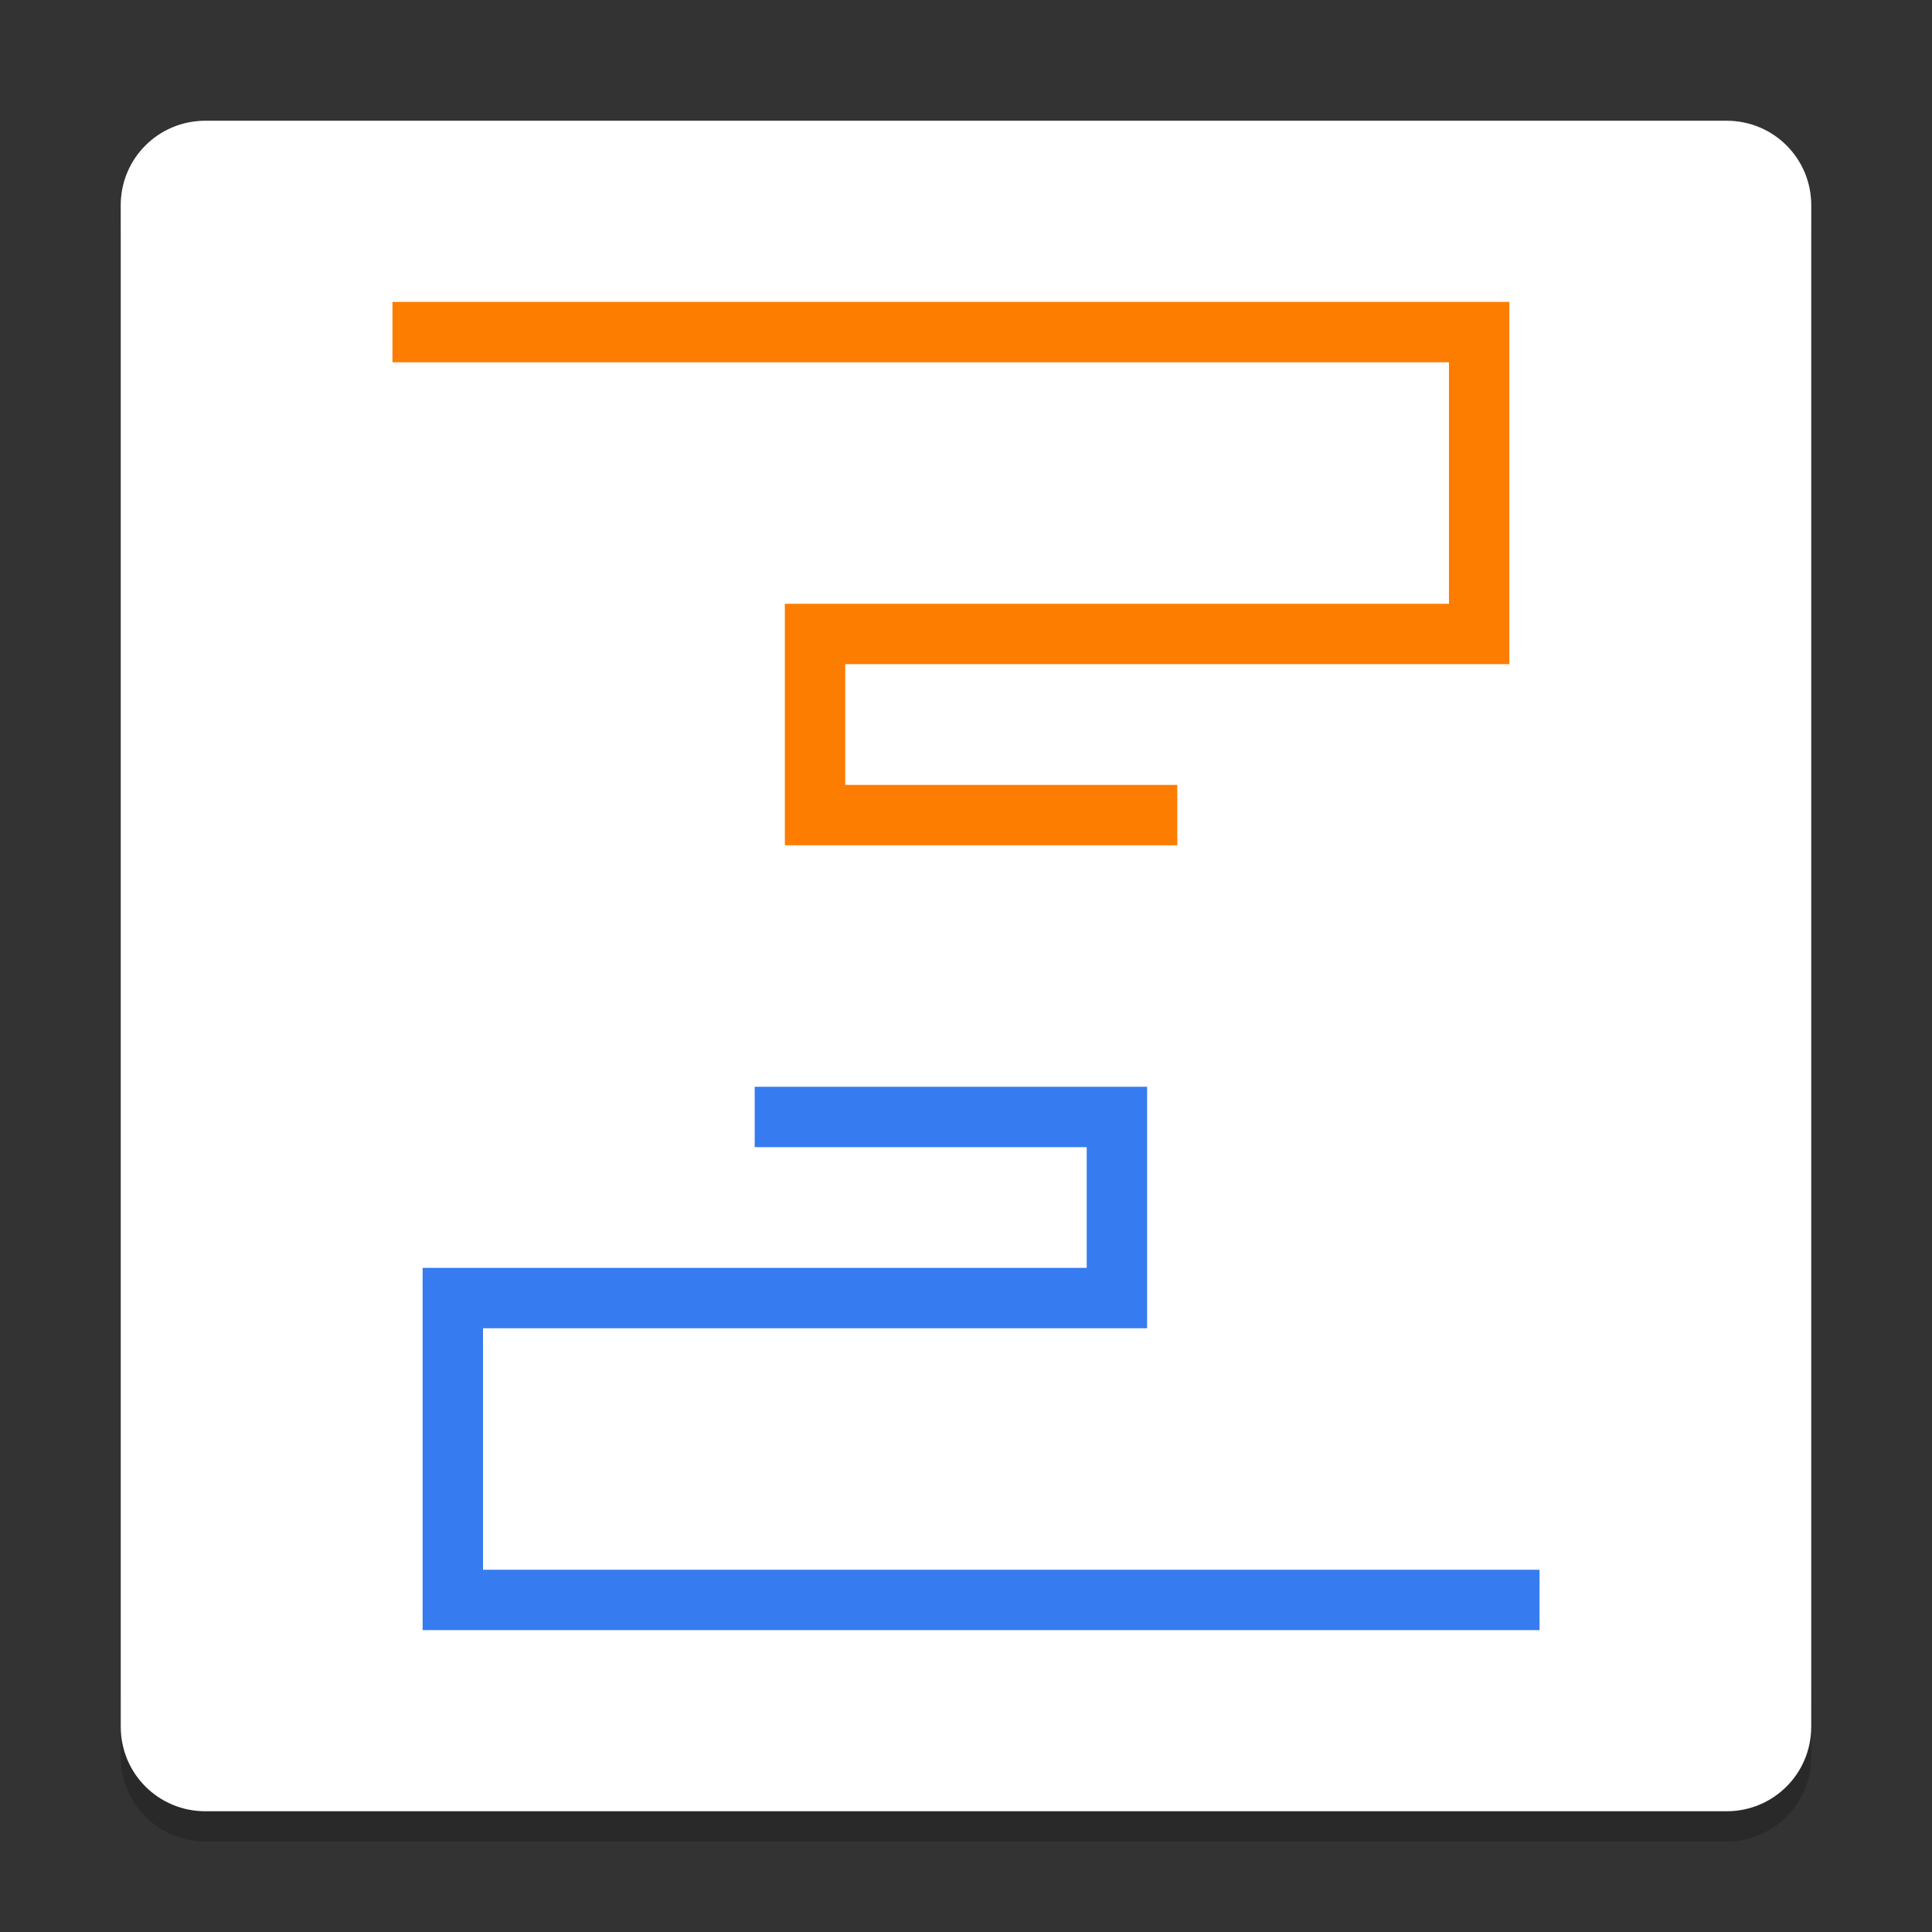
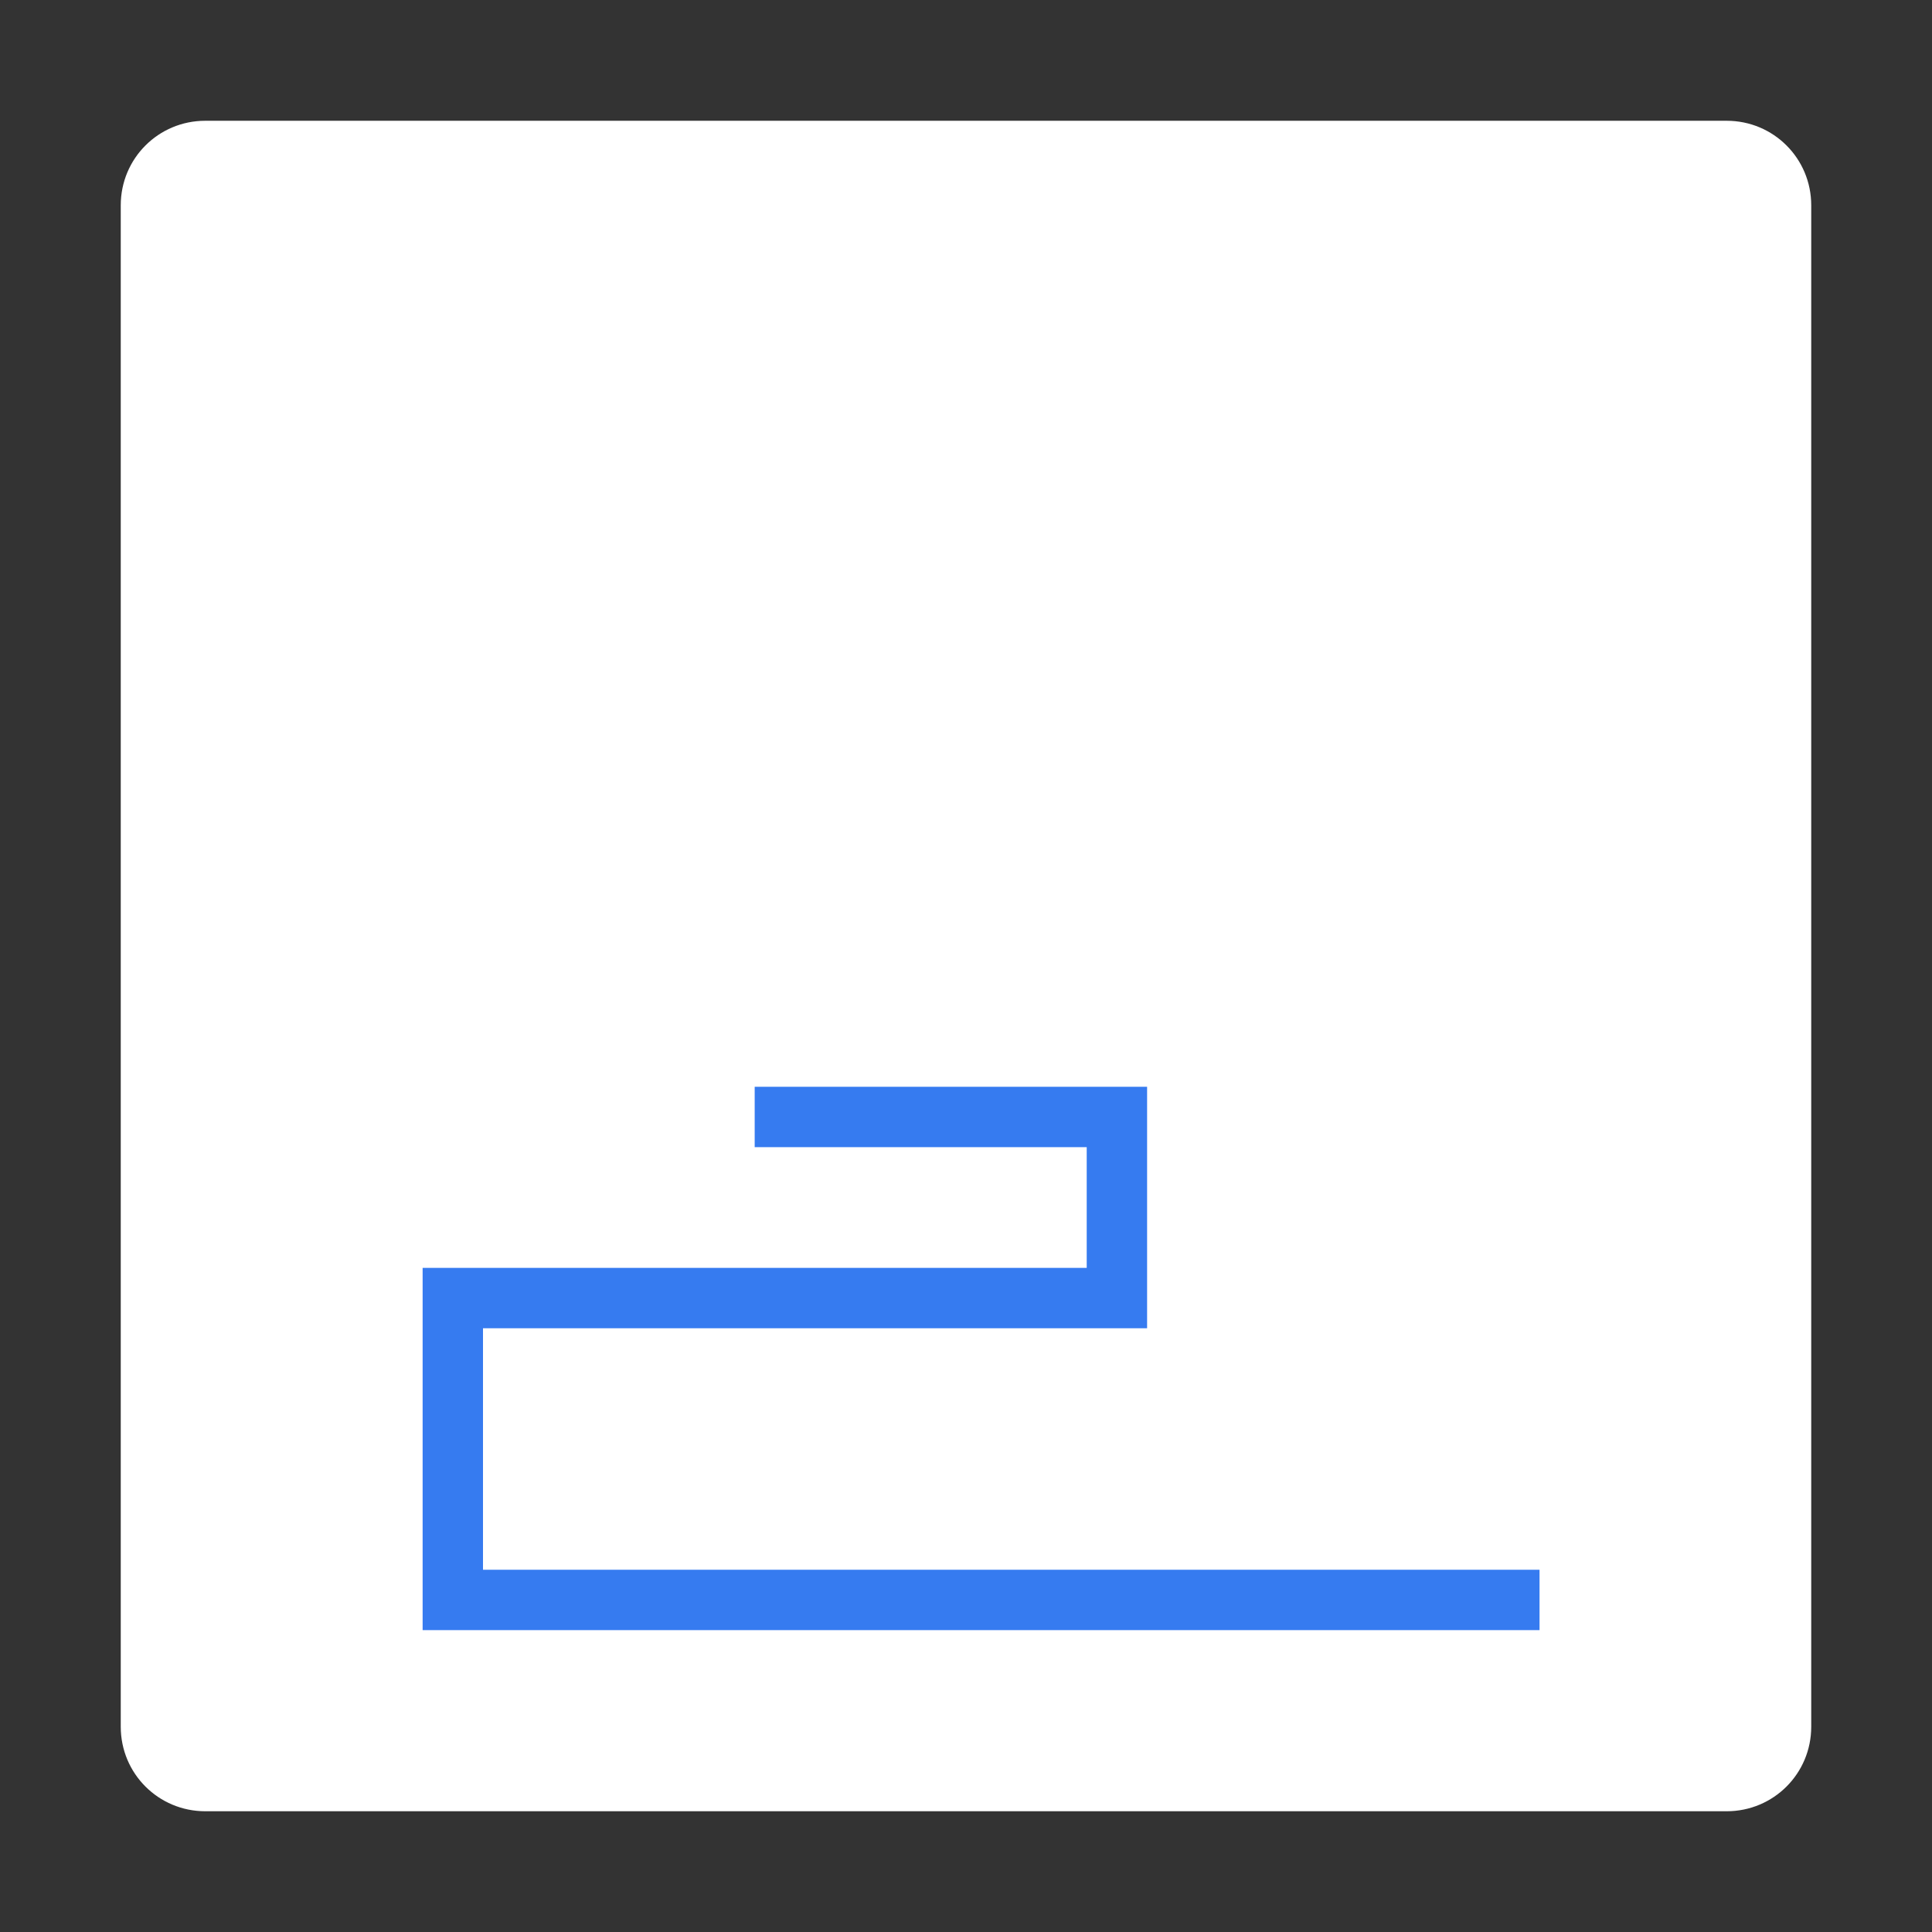
<svg xmlns="http://www.w3.org/2000/svg" xmlns:xlink="http://www.w3.org/1999/xlink" width="512" height="512" version="1.1" viewBox="0 0 384 384">
  <rect x="0" y="0" width="384" height="384" fill="#333333" stroke="none" />
  <defs>
    <filter id="alpha" width="100%" height="100%" x="0%" y="0%" filterUnits="objectBoundingBox">
      <feColorMatrix in="SourceGraphic" type="matrix" values="0 0 0 0 1 0 0 0 0 1 0 0 0 0 1 0 0 0 1 0" />
    </filter>
    <mask id="mask0">
      <g filter="url(#alpha)">
        <rect width="384" height="384" x="0" y="0" style="fill:rgb(0%,0%,0%);fill-opacity:0.2" />
      </g>
    </mask>
    <clipPath id="clip1">
-       <rect width="384" height="384" x="0" y="0" />
-     </clipPath>
+       </clipPath>
    <g id="surface5" clip-path="url(#clip1)">
      <path style="fill:rgb(0%,0%,0%)" d="M 24 337.199 L 24 349.199 C 24 358.5 31.496 366 40.805 366 L 343.199 366 C 352.5 366 360 358.5 360 349.199 L 360 337.199 C 360 346.5 352.5 354 343.199 354 L 40.805 354 C 31.504 354 24.004 346.5 24.004 337.199 Z M 24 337.199" />
    </g>
    <mask id="mask1">
      <g filter="url(#alpha)">
        <rect width="384" height="384" x="0" y="0" style="fill:rgb(0%,0%,0%);fill-opacity:0.2" />
      </g>
    </mask>
    <clipPath id="clip2">
-       <rect width="384" height="384" x="0" y="0" />
-     </clipPath>
+       </clipPath>
    <g id="surface8" clip-path="url(#clip2)">
-       <path style="fill:rgb(0%,0%,0%)" d="M 24 334.801 L 24 343.199 C 24 352.512 31.492 360 40.801 360 L 343.195 360 C 352.504 360 359.996 352.508 359.996 343.199 L 359.996 334.801 C 359.996 344.109 352.504 351.602 343.195 351.602 L 40.801 351.602 C 31.492 351.602 24 344.113 24 334.801 Z M 24 334.801" />
-     </g>
+       </g>
    <mask id="mask2">
      <g filter="url(#alpha)">
        <rect width="384" height="384" x="0" y="0" style="fill:rgb(0%,0%,0%);fill-opacity:0.2" />
      </g>
    </mask>
    <clipPath id="clip3">
-       <rect width="384" height="384" x="0" y="0" />
-     </clipPath>
+       </clipPath>
    <g id="surface11" clip-path="url(#clip3)">
      <path style="fill:rgb(100.000%,100.000%,100.000%)" d="M 40.805 24 C 31.496 24 24 31.496 24 40.805 L 24 46.816 C 24 37.508 31.496 30.012 40.805 30.012 L 343.195 30.012 C 352.496 30.012 360 37.508 360 46.816 L 360 40.805 C 360 31.496 352.496 24 343.195 24 Z M 40.805 24" />
    </g>
  </defs>
  <g>
    <use mask="url(#mask0)" xlink:href="#surface5" />
    <use mask="url(#mask1)" xlink:href="#surface8" />
    <path style="fill:rgb(100.000%,100.000%,100.000%)" d="M 359.996 343.199 L 359.996 40.805 C 359.996 31.496 352.508 24.004 343.195 24.004 L 40.801 24.004 C 31.492 24.004 24 31.496 24 40.805 L 24 343.199 C 24 352.512 31.492 360 40.801 360 L 343.195 360 C 352.504 360 359.996 352.508 359.996 343.199 Z M 359.996 343.199" />
    <path style="fill:none;stroke-width:2;stroke:rgb(21.176%,48.235%,94.117%)" d="M 50.999 53 L 15 53 L 15 43 L 36.999 43 L 36.999 37.001 L 25 37.001" transform="matrix(6,0,0,6,0,0)" />
-     <path style="fill:none;stroke-width:2;stroke:rgb(99.215%,49.019%,0%)" d="M 13 11.001 L 48.999 11.001 L 48.999 21.001 L 26.999 21.001 L 26.999 27.001 L 38.999 27.001" transform="matrix(6,0,0,6,0,0)" />
    <use mask="url(#mask2)" xlink:href="#surface11" />
  </g>
</svg>